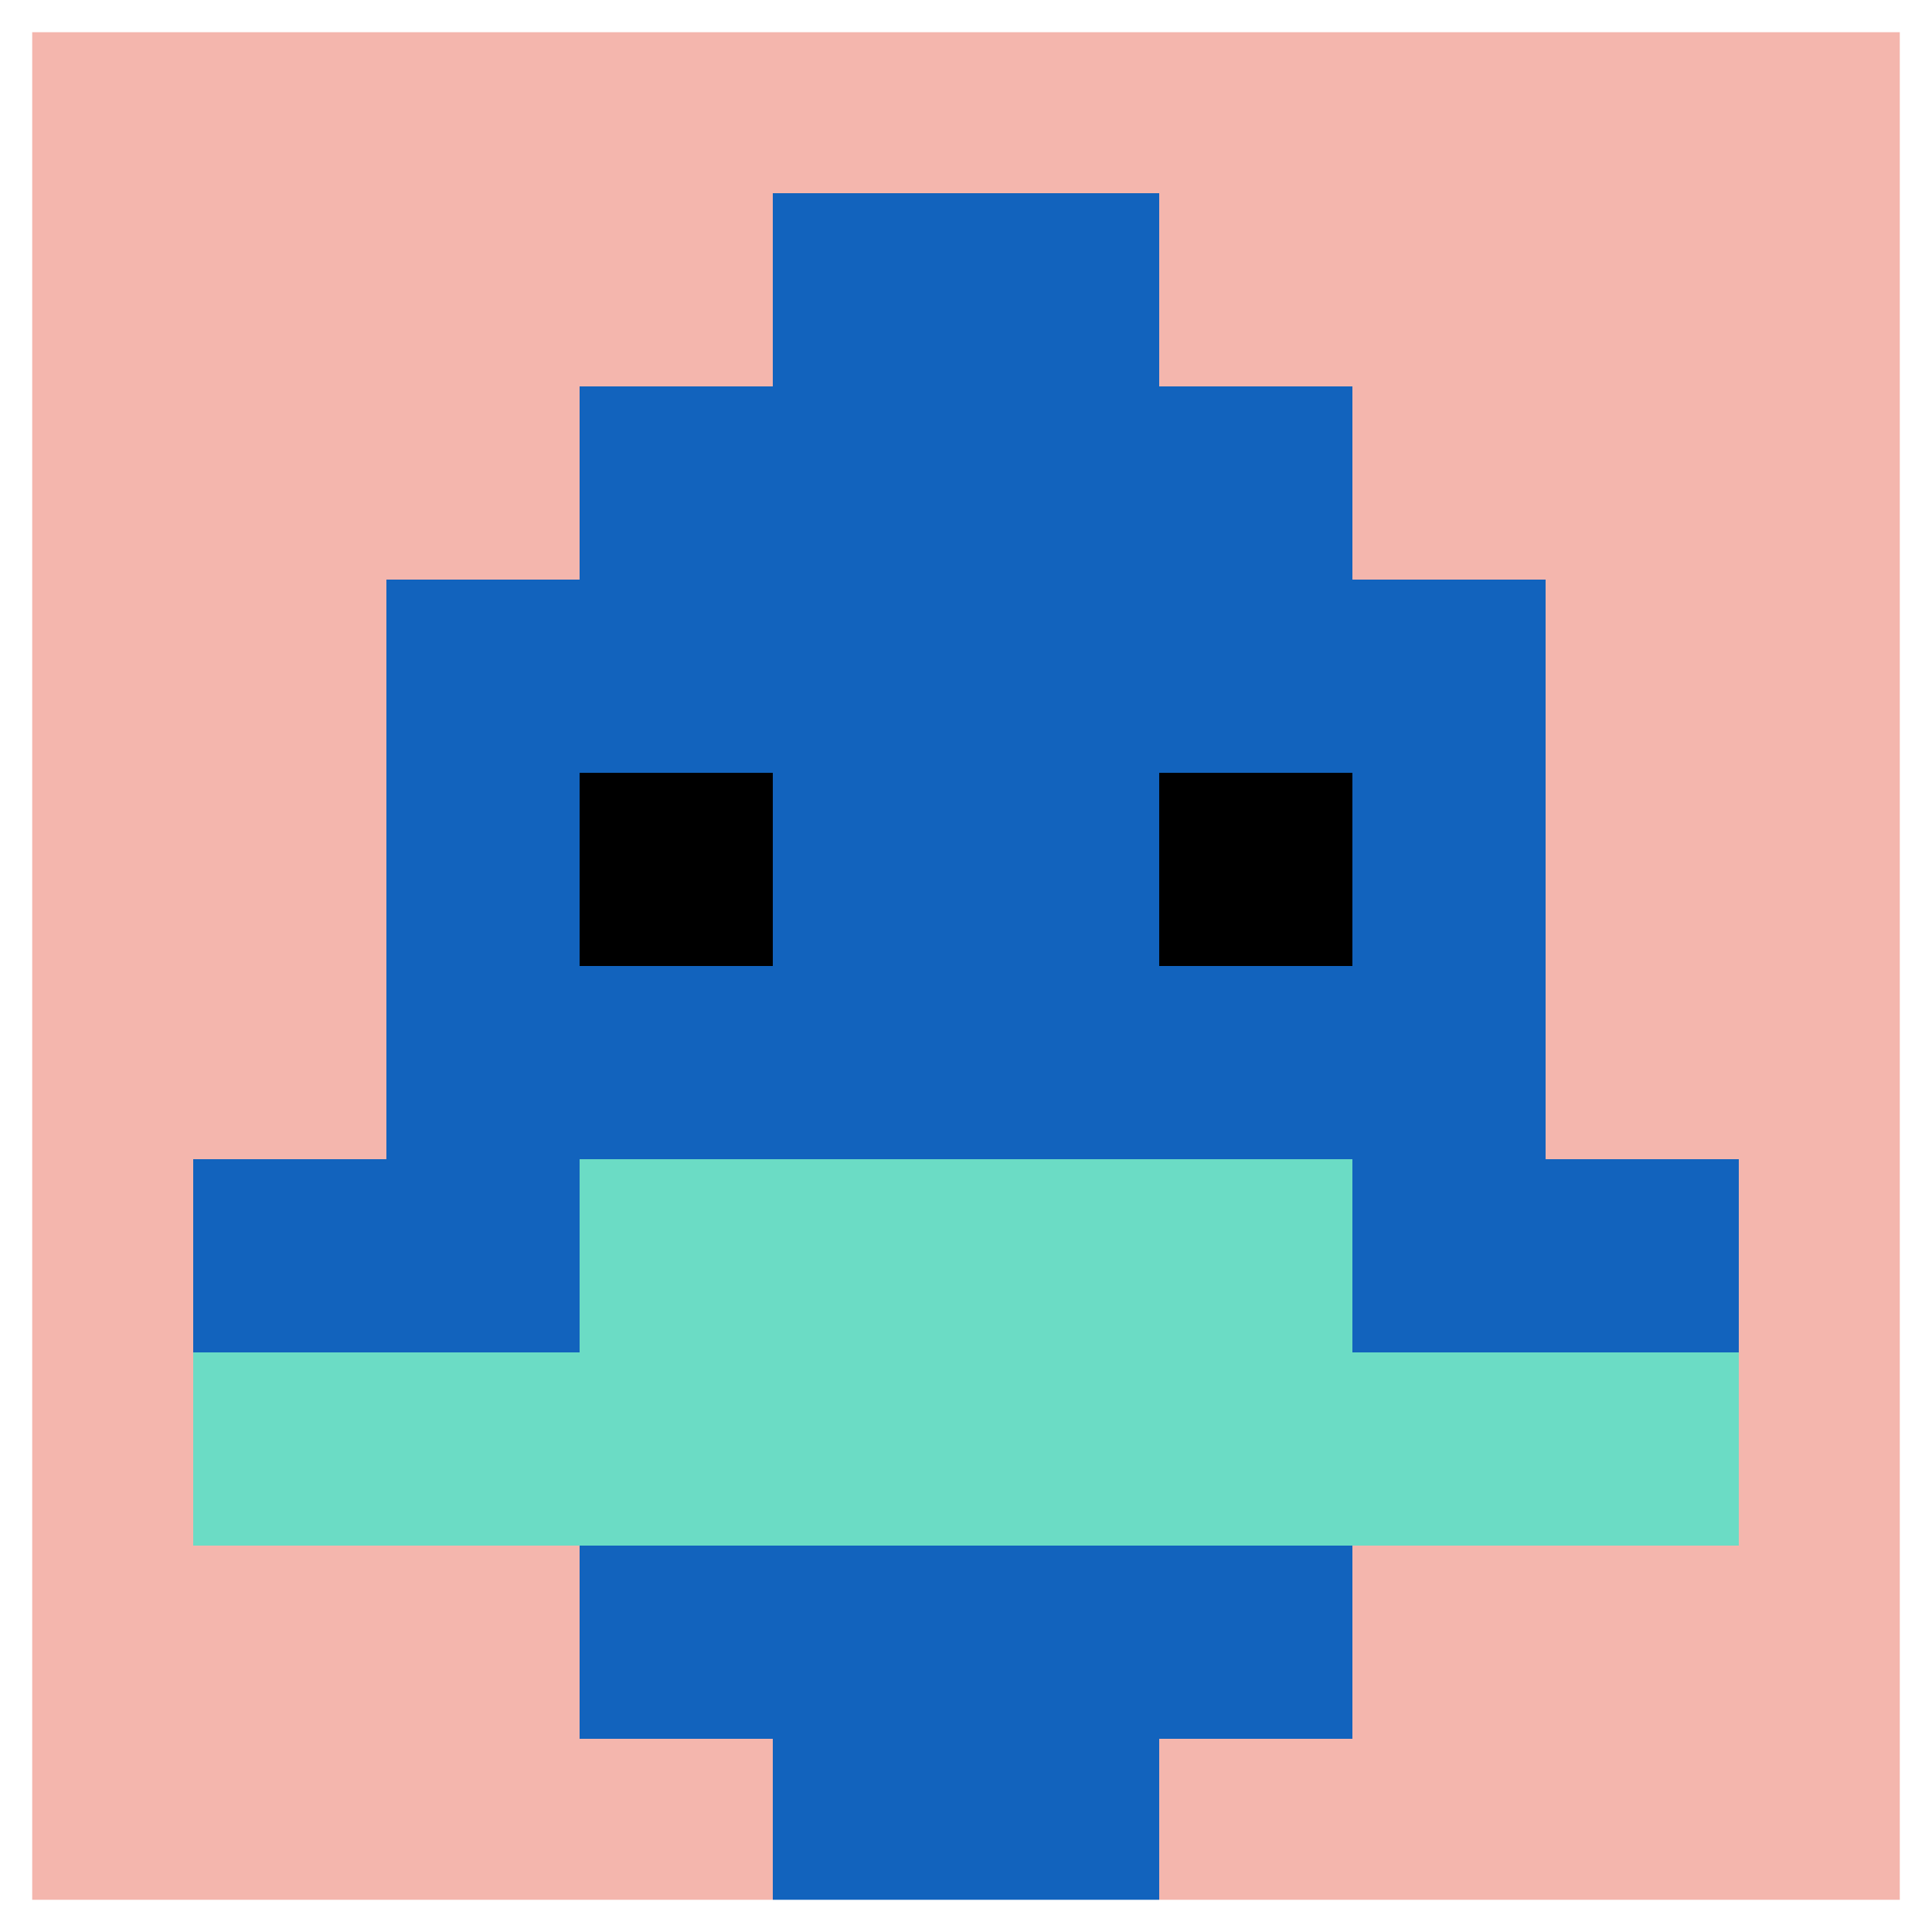
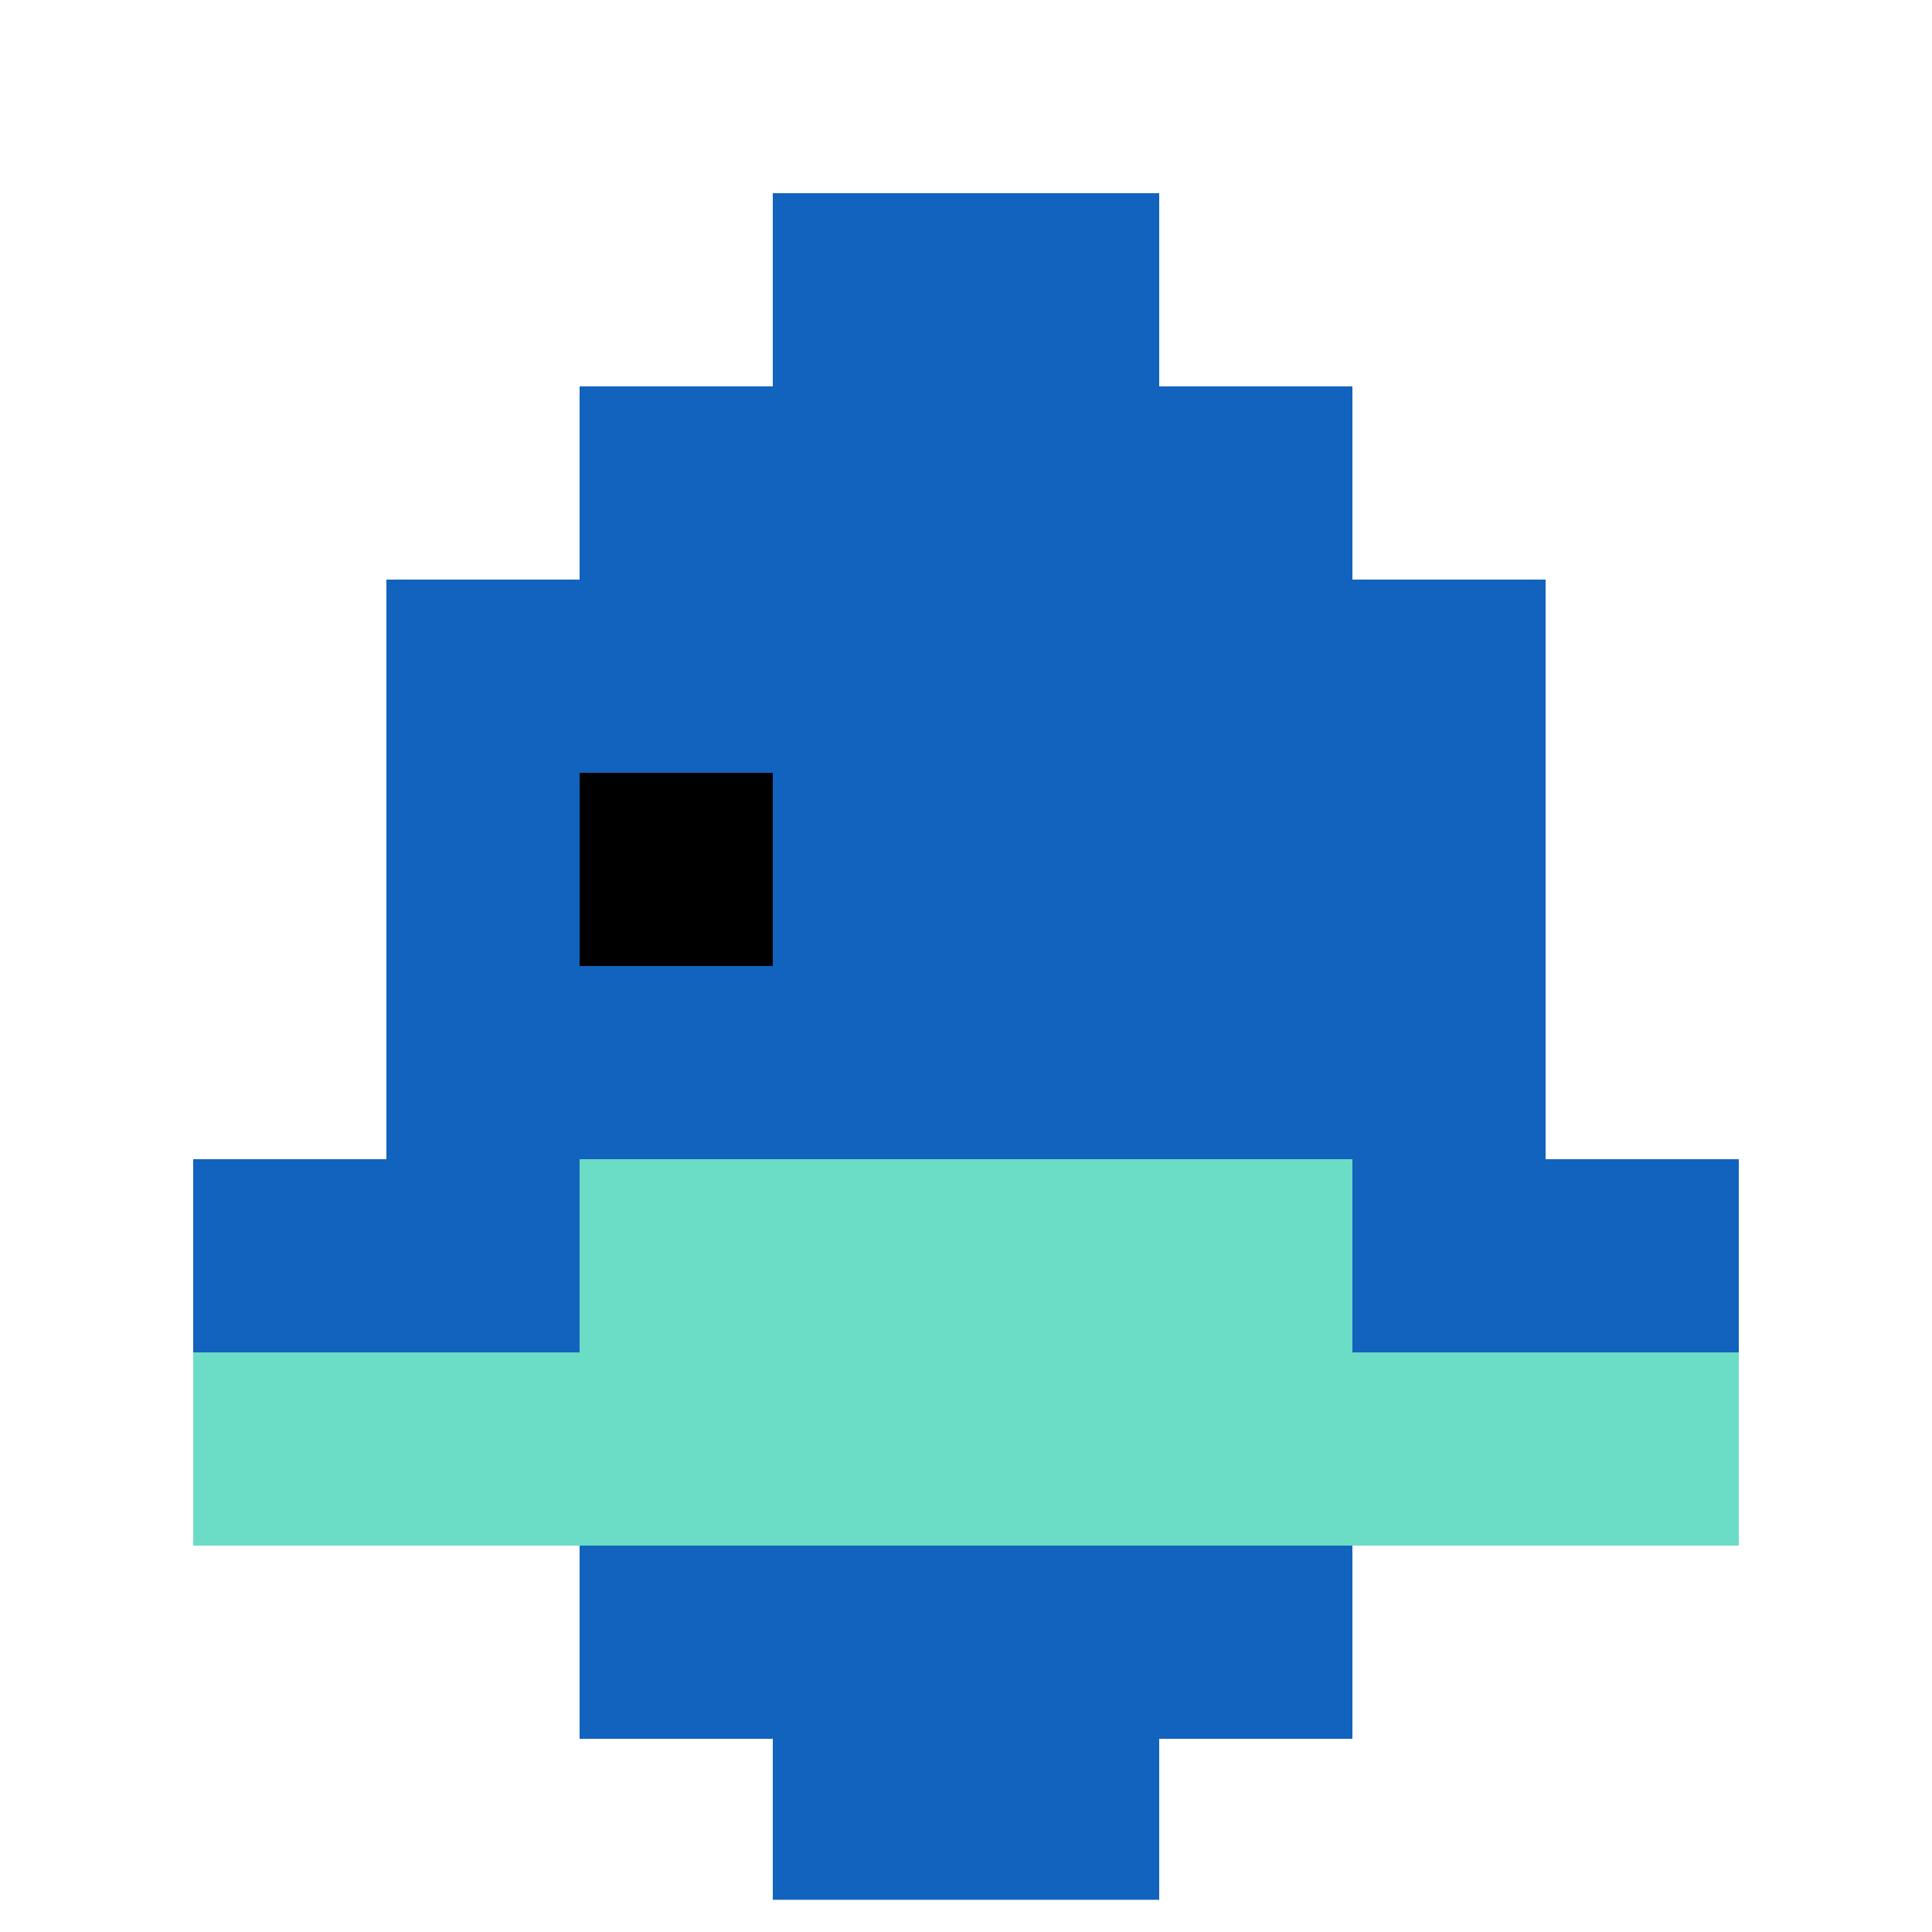
<svg xmlns="http://www.w3.org/2000/svg" version="1.1" width="905" height="905">
  <title>'goose-pfp-373298' by Dmitri Cherniak</title>
  <desc>seed=373298
backgroundColor=#ffffff
padding=20
innerPadding=0
timeout=500
dimension=1
border=true
Save=function(){return n.handleSave()}
frame=165

Rendered at Sun Sep 15 2024 03:40:43 GMT+0800 (中国标准时间)
Generated in &lt;1ms
</desc>
  <defs />
  <rect width="100%" height="100%" fill="#ffffff" />
  <g>
    <g id="0-0">
-       <rect x="0" y="0" height="905" width="905" fill="#F4B6AD" />
      <g>
        <rect id="0-0-3-2-4-7" x="271.5" y="181" width="362" height="633.5" fill="#1263BD" />
        <rect id="0-0-2-3-6-5" x="181" y="271.5" width="543" height="452.5" fill="#1263BD" />
        <rect id="0-0-4-8-2-2" x="362" y="724" width="181" height="181" fill="#1263BD" />
        <rect id="0-0-1-6-8-1" x="90.5" y="543" width="724" height="90.5" fill="#1263BD" />
        <rect id="0-0-1-7-8-1" x="90.5" y="633.5" width="724" height="90.5" fill="#6BDCC5" />
        <rect id="0-0-3-6-4-2" x="271.5" y="543" width="362" height="181" fill="#6BDCC5" />
        <rect id="0-0-3-4-1-1" x="271.5" y="362" width="90.5" height="90.5" fill="#000000" />
-         <rect id="0-0-6-4-1-1" x="543" y="362" width="90.5" height="90.5" fill="#000000" />
        <rect id="0-0-4-1-2-2" x="362" y="90.5" width="181" height="181" fill="#1263BD" />
      </g>
      <rect x="0" y="0" stroke="white" stroke-width="30.167" height="905" width="905" fill="none" />
    </g>
  </g>
</svg>